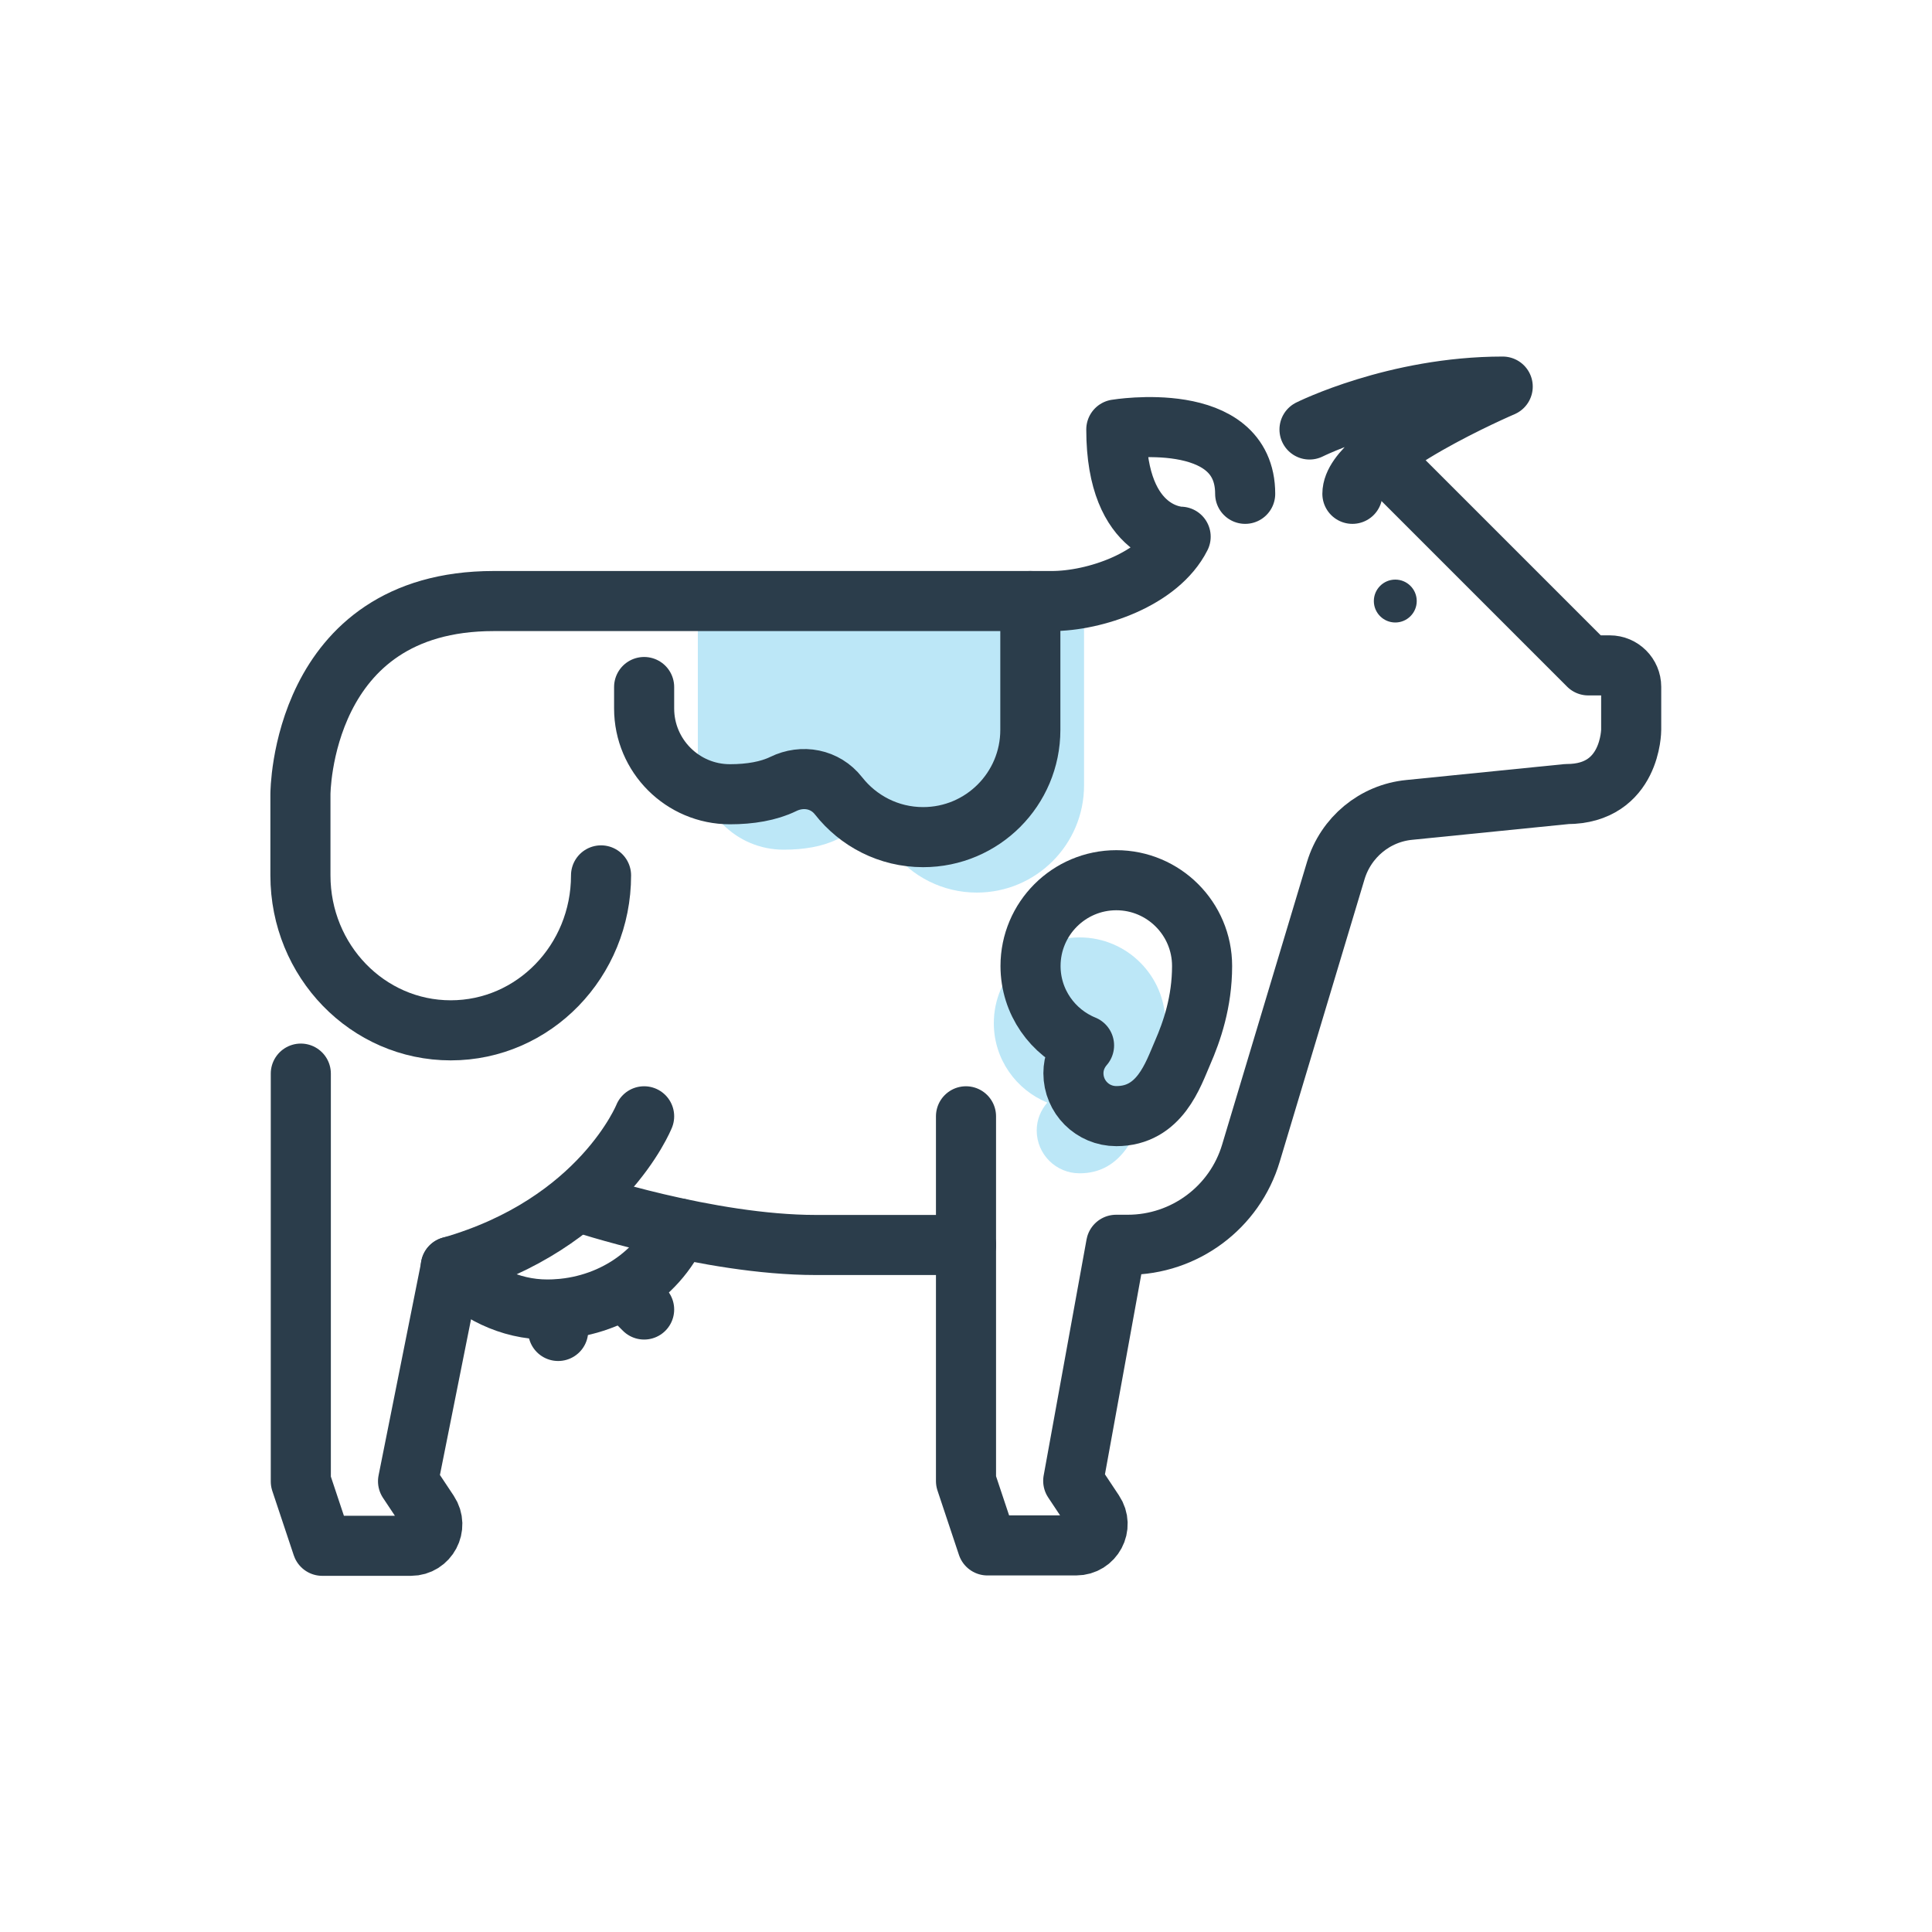
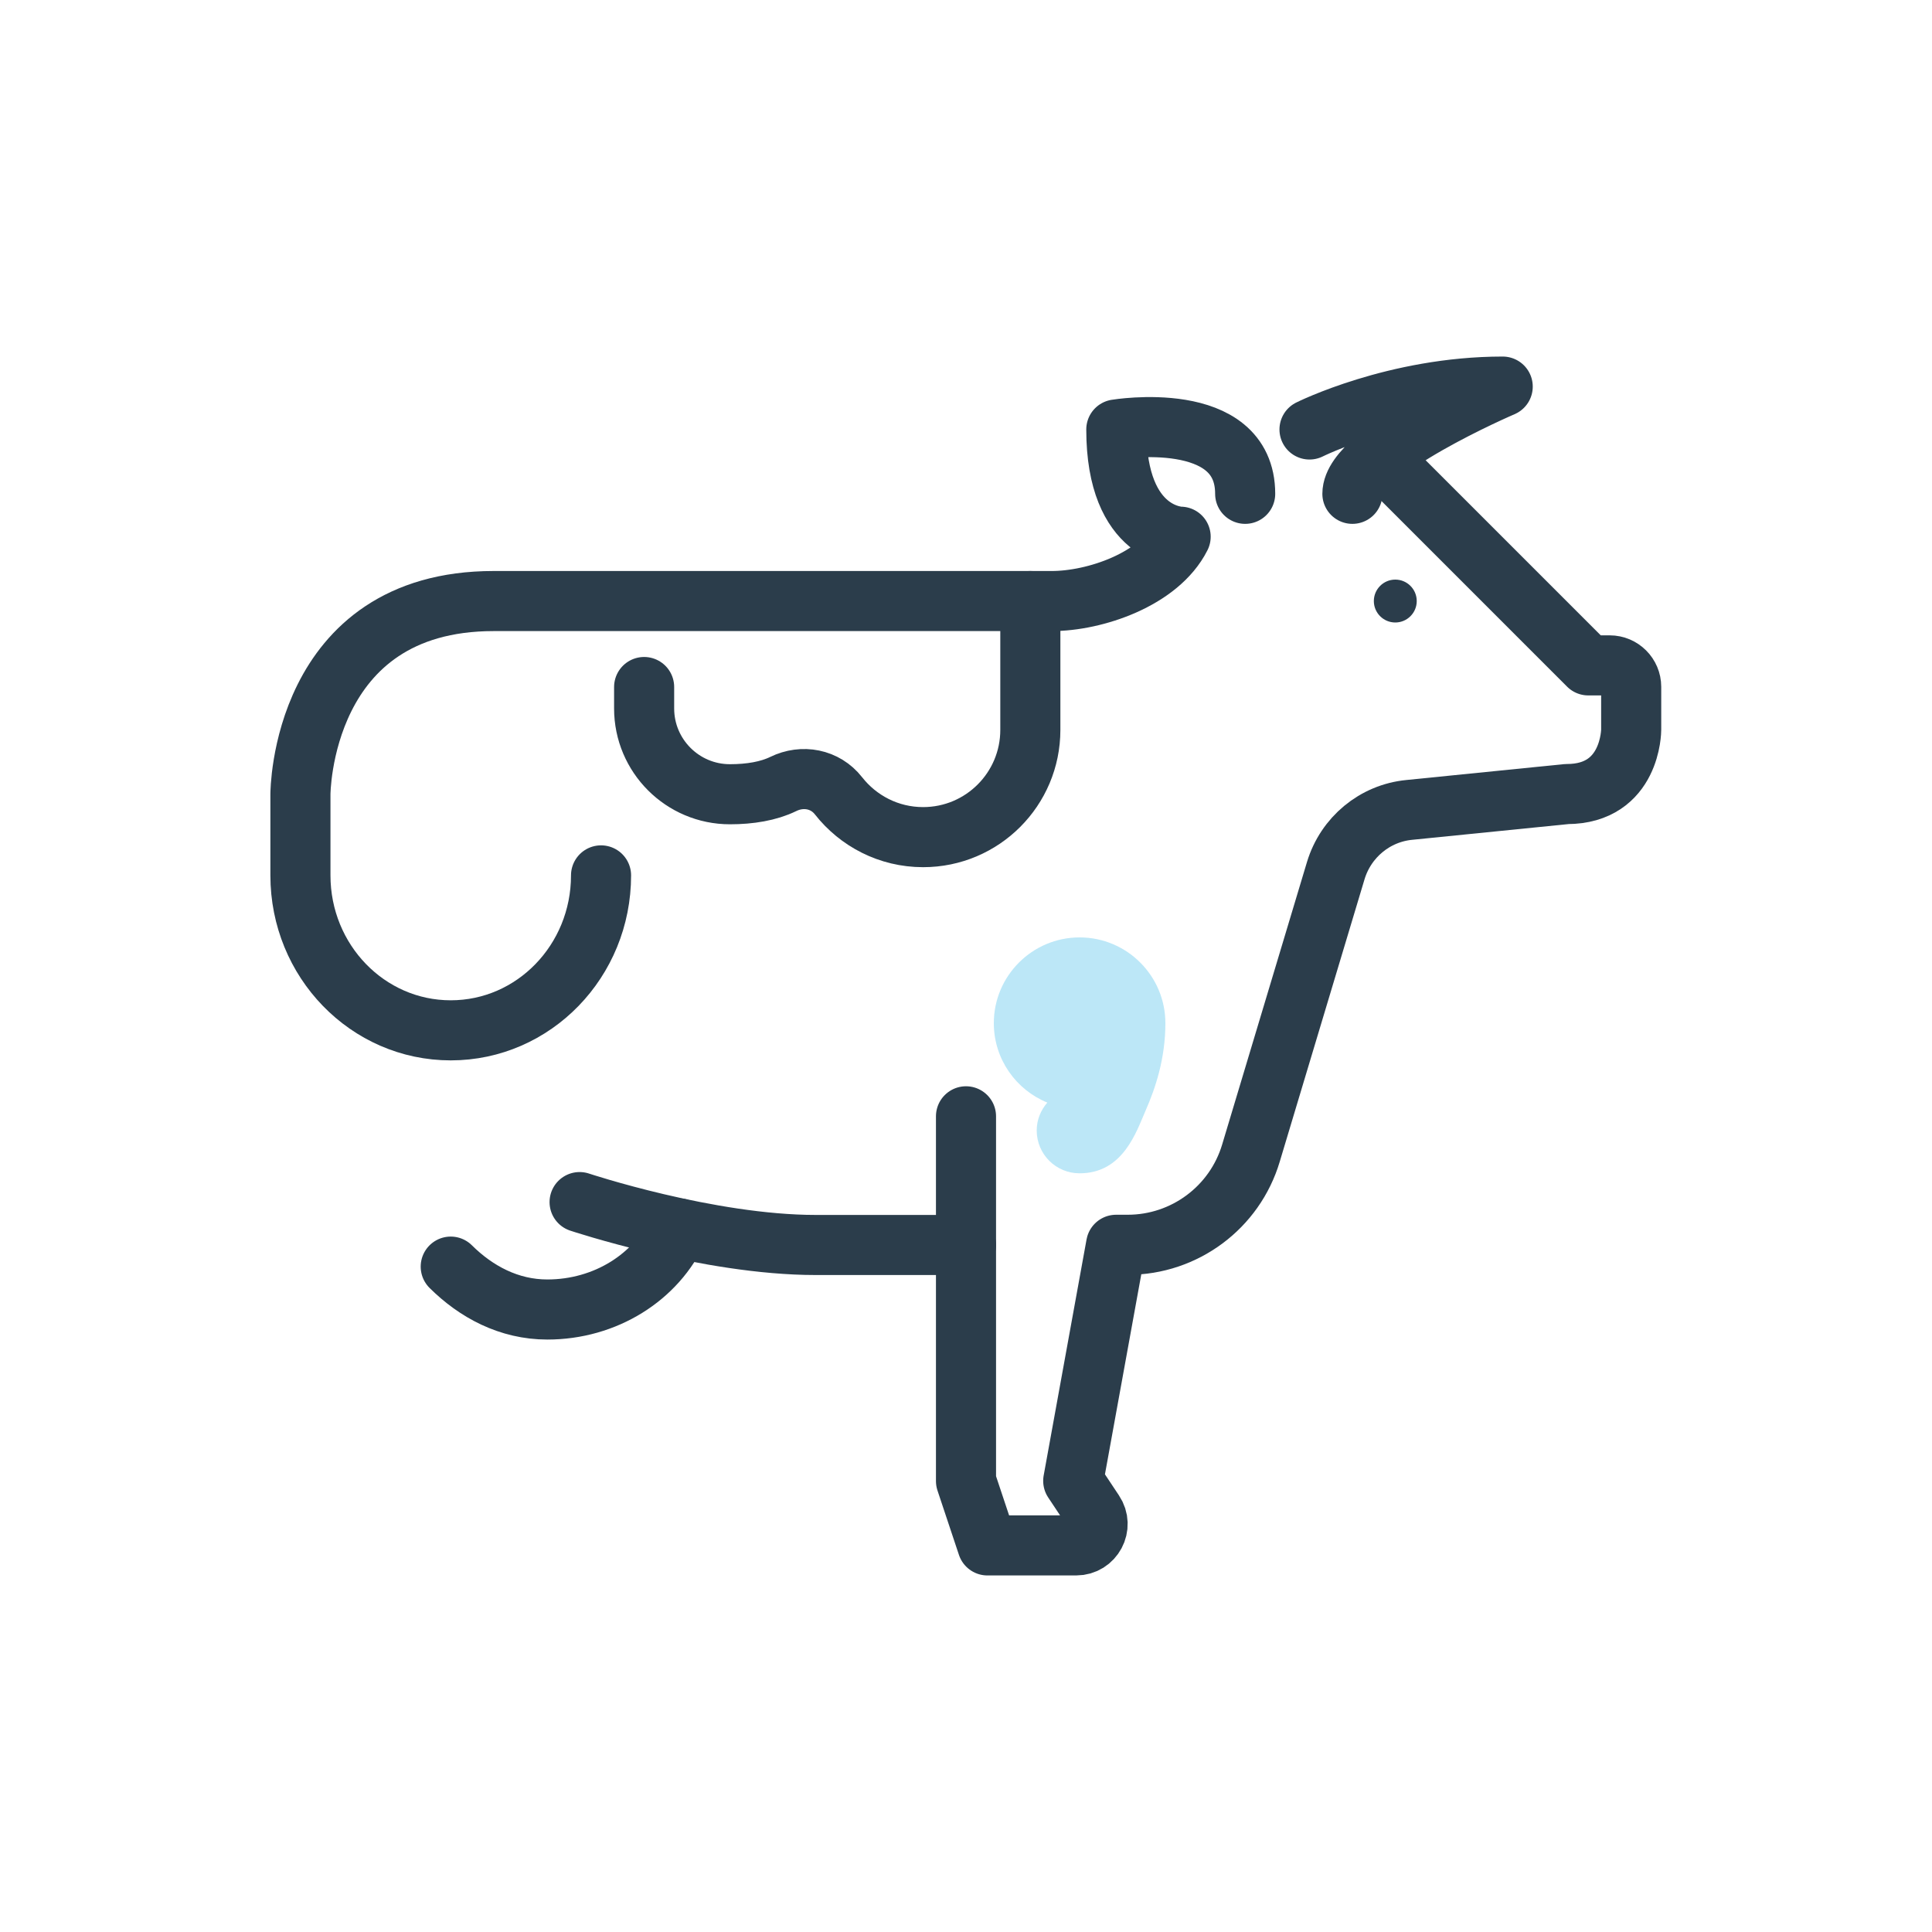
<svg xmlns="http://www.w3.org/2000/svg" id="Layer_1" data-name="Layer 1" viewBox="0 0 100 100">
  <defs>
    <style>
      .cls-1 {
        fill: none;
        stroke: #2b3d4b;
        stroke-linecap: round;
        stroke-linejoin: round;
        stroke-width: 3.11px;
      }

      .cls-2 {
        fill: #2b3d4b;
      }

      .cls-3 {
        fill: #98dbf3;
        opacity: .65;
      }
    </style>
  </defs>
  <path class="cls-3" d="M60.32,52.96c0-2.45-1.99-4.44-4.44-4.44s-4.44,1.99-4.44,4.44c0,1.86,1.15,3.45,2.77,4.11-.34.39-.55.89-.55,1.44,0,1.23.99,2.22,2.22,2.22,2.26,0,2.94-2.16,3.43-3.28.48-1.1,1.01-2.63,1.01-4.49Z" />
-   <path class="cls-3" d="M36.12,32.22v7.32c0,2.45,1.99,4.44,4.44,4.44,1.04,0,2-.16,2.76-.53,1-.49,2.17-.27,2.86.61,1.02,1.3,2.6,2.14,4.38,2.14,3.07,0,5.55-2.49,5.55-5.55v-8.94" />
  <path class="cls-1" d="M67.78,22.23s4.44-2.22,10-2.22c0,0-7.78,3.33-7.78,5.55" />
  <circle class="cls-2" cx="72.22" cy="31.11" r="1.11" />
-   <path class="cls-1" d="M33.34,57.78s-2.22,5.55-10,7.78l-2.22,11.11,1.07,1.61c.49.74-.04,1.73-.92,1.73h-4.59l-1.11-3.33v-21.11" />
  <path class="cls-1" d="M30,62.22s6.67,2.22,12.22,2.22h7.78v12.22l1.11,3.33h4.59c.89,0,1.42-.99.92-1.73l-1.07-1.61,2.22-12.22h.6c2.94,0,5.54-1.93,6.38-4.75l4.39-14.62c.52-1.72,2.02-2.97,3.81-3.14l8.15-.82c3.33,0,3.33-3.33,3.33-3.33v-2.22c0-.61-.5-1.11-1.11-1.11h-1.11l-10-10" />
  <path class="cls-1" d="M31.11,45.31c0,4.43-3.48,8.02-7.78,8.02s-7.78-3.59-7.78-8.02v-4.2s0-10,10-10h28.89c2.22,0,5.55-1.11,6.67-3.33,0,0-3.33,0-3.33-5.55,0,0,6.67-1.11,6.67,3.33" />
  <path class="cls-1" d="M35.12,63.58c-1.13,2.54-3.8,4.2-6.79,4.2-1.99,0-3.69-.92-5-2.22" />
-   <line class="cls-1" x1="28.89" y1="67.78" x2="28.89" y2="68.89" />
-   <line class="cls-1" x1="32.45" y1="66.89" x2="33.34" y2="67.78" />
  <line class="cls-1" x1="50" y1="57.78" x2="50" y2="64.44" />
  <path class="cls-1" d="M33.34,35.56v1.11c0,2.45,1.99,4.44,4.44,4.44,1.04,0,2-.16,2.76-.53,1-.49,2.17-.27,2.86.61,1.02,1.3,2.6,2.14,4.38,2.14,3.07,0,5.55-2.49,5.55-5.55v-6.67" />
-   <path class="cls-1" d="M62.22,50c0-2.45-1.99-4.44-4.44-4.44s-4.44,1.99-4.44,4.44c0,1.86,1.15,3.45,2.77,4.11-.34.39-.55.89-.55,1.44,0,1.23.99,2.22,2.22,2.22,2.26,0,2.94-2.16,3.43-3.28.48-1.1,1.01-2.63,1.01-4.49Z" />
</svg>